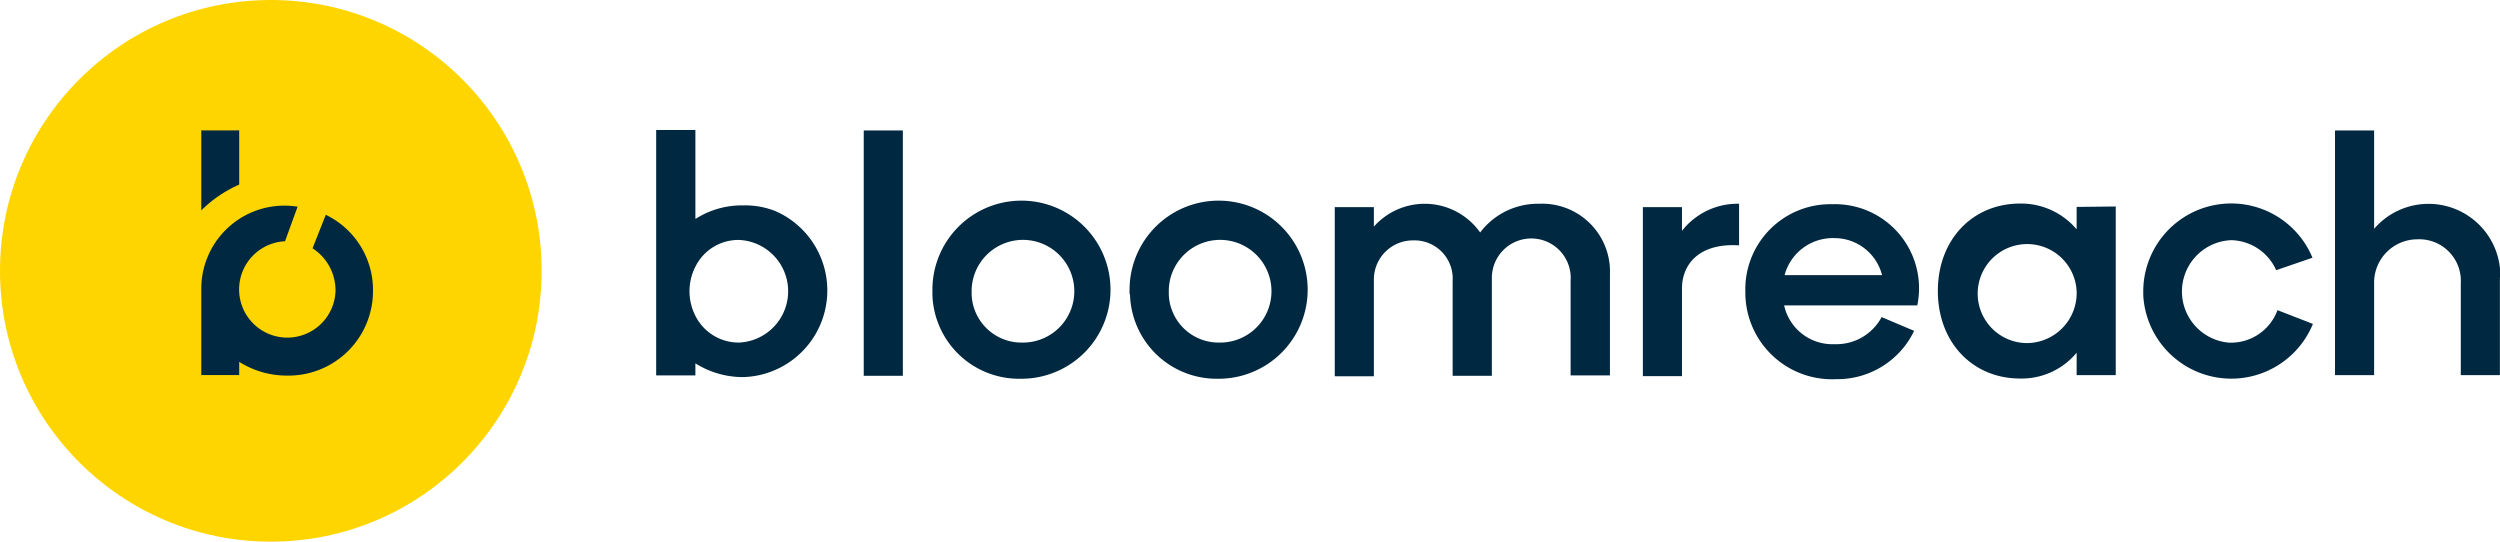
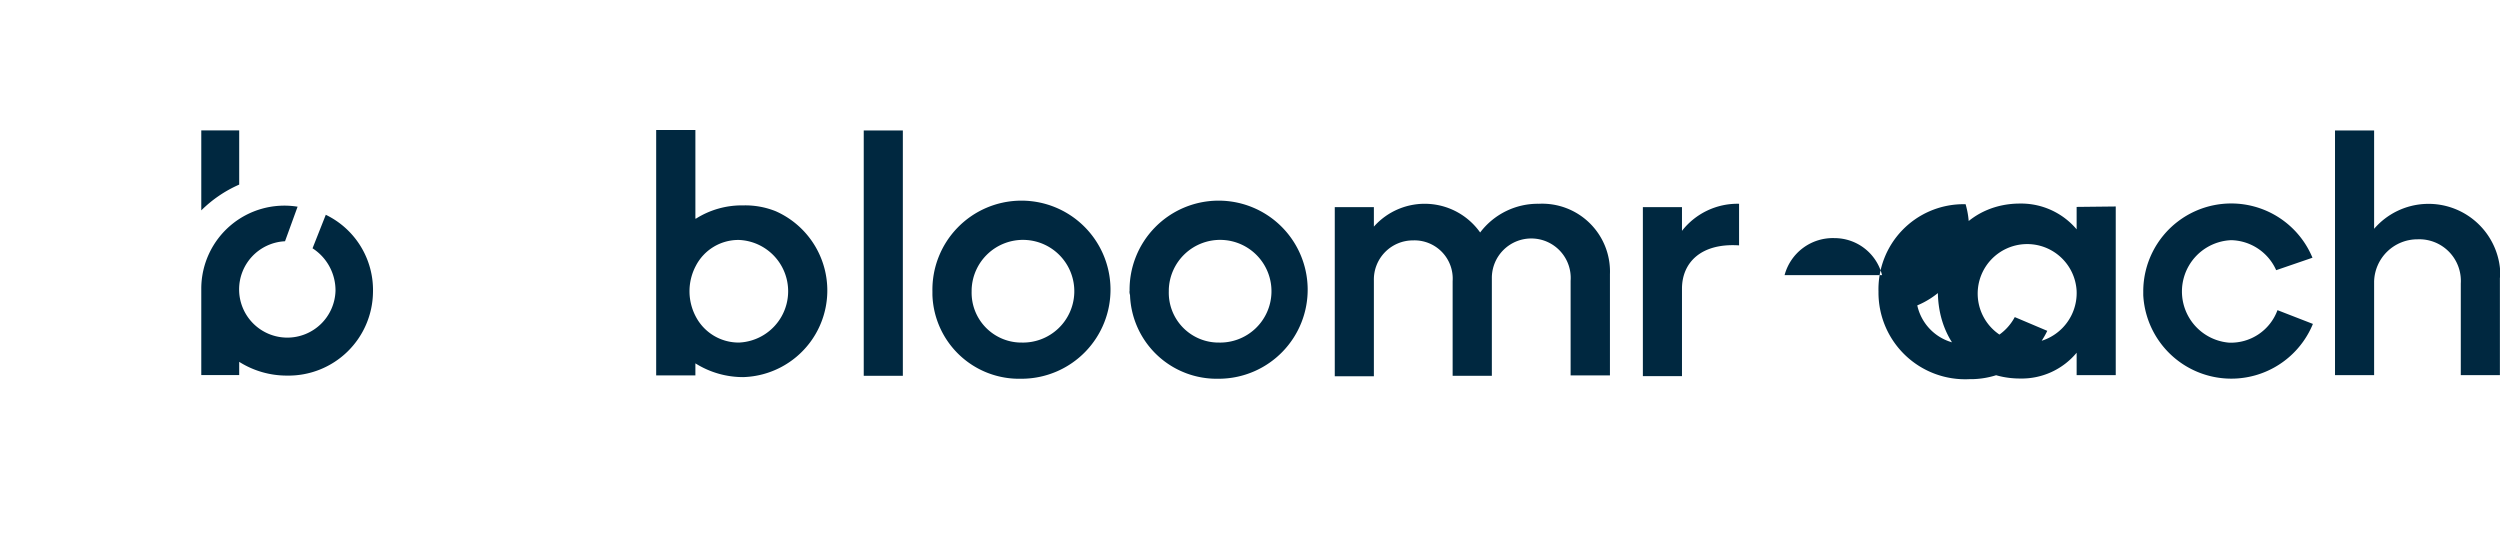
<svg xmlns="http://www.w3.org/2000/svg" id="layer" viewBox="0 0 230.77 50">
  <defs>
    <style>.cls-1{fill:#ffd500;}.cls-2{fill:#002840;}</style>
  </defs>
-   <circle class="cls-1" cx="25" cy="25" r="25" />
-   <path class="cls-2" d="M290.36,308.64v22.65h-3.61V308.64Zm65.27,13.27v9.34H352v-8.73a3.64,3.64,0,1,0-7.27-.23v9h-3.62v-8.73a3.53,3.53,0,0,0-3.65-3.77,3.61,3.61,0,0,0-3.62,3.7v8.84h-3.61V315.72h3.61v1.8a6.27,6.27,0,0,1,9.81.54,6.67,6.67,0,0,1,5.42-2.65A6.26,6.26,0,0,1,355.63,321.91Zm11.92-6.5v3.84c-3.5-.23-5.27,1.58-5.27,4v8.07h-3.61V315.72h3.61v2.19A6.5,6.5,0,0,1,367.55,315.41ZM384,324.79H371.71a4.56,4.56,0,0,0,4.65,3.58,4.74,4.74,0,0,0,4.35-2.5l3,1.27a7.86,7.86,0,0,1-7.2,4.46,8,8,0,0,1-8.38-8.08,7.85,7.85,0,0,1,7.73-8.07h.31A7.76,7.76,0,0,1,384,324.79ZM371.75,322h9a4.53,4.53,0,0,0-4.39-3.42A4.61,4.61,0,0,0,371.75,322Zm30.57-6.34v15.57h-3.61v-2.07a6.59,6.59,0,0,1-5.23,2.38c-4.35,0-7.58-3.31-7.58-8.08s3.23-8.07,7.58-8.07a6.71,6.71,0,0,1,5.23,2.38v-2.07Zm-3.61,7.8a4.57,4.57,0,1,0-4.58,4.81A4.62,4.62,0,0,0,398.71,323.48Zm6.15,0a8.12,8.12,0,0,1,15.62-3.07l-3.35,1.15a4.66,4.66,0,0,0-4.15-2.77,4.74,4.74,0,0,0-.2,9.46,4.58,4.58,0,0,0,4.47-3l3.27,1.27a8.14,8.14,0,0,1-15.66-2.65Zm32.92-1.23v9h-3.61v-8.46a3.84,3.84,0,0,0-4-4.08,4,4,0,0,0-4,3.89v8.65h-3.61V308.64h3.61v9.08a6.63,6.63,0,0,1,11.65,4.53Zm-166.57-5.46h0V308.6h-3.62v22.65h3.62v-1.11h0a8.26,8.26,0,0,0,4.42,1.27,8,8,0,0,0,3-15.31,7.51,7.51,0,0,0-3-.54,7.91,7.91,0,0,0-4.38,1.23h0m4,11.43a4.46,4.46,0,0,1-4-2.39,5,5,0,0,1,0-4.69,4.42,4.42,0,0,1,4-2.39,4.74,4.74,0,0,1,0,9.47Zm17.84-4.74a8.22,8.22,0,1,1,8.35,8.08h-.12a8,8,0,0,1-8.23-7.73Zm8.2,4.74a4.74,4.74,0,1,0-4.58-4.89v.15a4.6,4.6,0,0,0,4.46,4.74Zm10-4.74a8.22,8.22,0,1,1,8.35,8.08h-.11a8,8,0,0,1-8.2-7.73A1,1,0,0,1,311.28,323.48Zm8.2,4.74a4.74,4.74,0,1,0-4.58-4.89v.15a4.6,4.6,0,0,0,4.46,4.74Zm-82.39-11.81-1.23,3.11a4.62,4.62,0,0,1,2.12,3.93,4.45,4.45,0,1,1-4.66-4.58l1.16-3.19a7.67,7.67,0,0,0-8.89,7.54h0v8h3.5V330a8.21,8.21,0,0,0,4.43,1.27,7.8,7.8,0,0,0,7.92-7.73,7.71,7.71,0,0,0-4.35-7.11Zm-11.5-.39a11.55,11.55,0,0,1,3.5-2.38v-5h-3.5Z" transform="translate(-207.02 -296.6)" />
+   <path class="cls-2" d="M290.36,308.64v22.65h-3.61V308.64Zm65.27,13.27v9.34H352v-8.73a3.64,3.64,0,1,0-7.27-.23v9h-3.62v-8.73a3.53,3.53,0,0,0-3.65-3.77,3.61,3.61,0,0,0-3.62,3.7v8.84h-3.61V315.72h3.61v1.8a6.27,6.27,0,0,1,9.81.54,6.67,6.67,0,0,1,5.42-2.65A6.26,6.26,0,0,1,355.63,321.91Zm11.92-6.5v3.84c-3.5-.23-5.27,1.58-5.27,4v8.07h-3.61V315.72h3.61v2.19A6.5,6.5,0,0,1,367.55,315.41ZM384,324.79a4.56,4.56,0,0,0,4.65,3.58,4.74,4.74,0,0,0,4.35-2.5l3,1.27a7.86,7.86,0,0,1-7.2,4.46,8,8,0,0,1-8.38-8.08,7.85,7.85,0,0,1,7.73-8.07h.31A7.76,7.76,0,0,1,384,324.79ZM371.75,322h9a4.53,4.53,0,0,0-4.39-3.42A4.61,4.61,0,0,0,371.75,322Zm30.57-6.34v15.57h-3.61v-2.07a6.59,6.59,0,0,1-5.23,2.38c-4.35,0-7.58-3.31-7.58-8.08s3.23-8.07,7.58-8.07a6.71,6.71,0,0,1,5.23,2.38v-2.07Zm-3.61,7.8a4.57,4.57,0,1,0-4.58,4.81A4.62,4.62,0,0,0,398.71,323.48Zm6.15,0a8.12,8.12,0,0,1,15.62-3.07l-3.35,1.15a4.66,4.66,0,0,0-4.15-2.77,4.74,4.74,0,0,0-.2,9.46,4.58,4.58,0,0,0,4.47-3l3.27,1.27a8.14,8.14,0,0,1-15.66-2.65Zm32.92-1.23v9h-3.61v-8.46a3.84,3.84,0,0,0-4-4.08,4,4,0,0,0-4,3.89v8.65h-3.61V308.64h3.61v9.08a6.63,6.63,0,0,1,11.65,4.53Zm-166.57-5.46h0V308.6h-3.62v22.65h3.62v-1.11h0a8.26,8.26,0,0,0,4.42,1.27,8,8,0,0,0,3-15.31,7.51,7.51,0,0,0-3-.54,7.91,7.91,0,0,0-4.38,1.23h0m4,11.43a4.46,4.46,0,0,1-4-2.39,5,5,0,0,1,0-4.69,4.42,4.42,0,0,1,4-2.39,4.74,4.74,0,0,1,0,9.47Zm17.84-4.74a8.22,8.22,0,1,1,8.35,8.08h-.12a8,8,0,0,1-8.23-7.73Zm8.2,4.74a4.74,4.74,0,1,0-4.58-4.89v.15a4.6,4.6,0,0,0,4.46,4.74Zm10-4.74a8.22,8.22,0,1,1,8.35,8.08h-.11a8,8,0,0,1-8.2-7.73A1,1,0,0,1,311.28,323.48Zm8.2,4.74a4.74,4.74,0,1,0-4.58-4.89v.15a4.6,4.6,0,0,0,4.46,4.74Zm-82.39-11.81-1.23,3.11a4.62,4.62,0,0,1,2.12,3.93,4.45,4.45,0,1,1-4.66-4.58l1.16-3.19a7.67,7.67,0,0,0-8.89,7.54h0v8h3.5V330a8.21,8.21,0,0,0,4.43,1.27,7.8,7.8,0,0,0,7.92-7.73,7.71,7.71,0,0,0-4.35-7.11Zm-11.5-.39a11.55,11.55,0,0,1,3.5-2.38v-5h-3.5Z" transform="translate(-207.02 -296.6)" />
</svg>